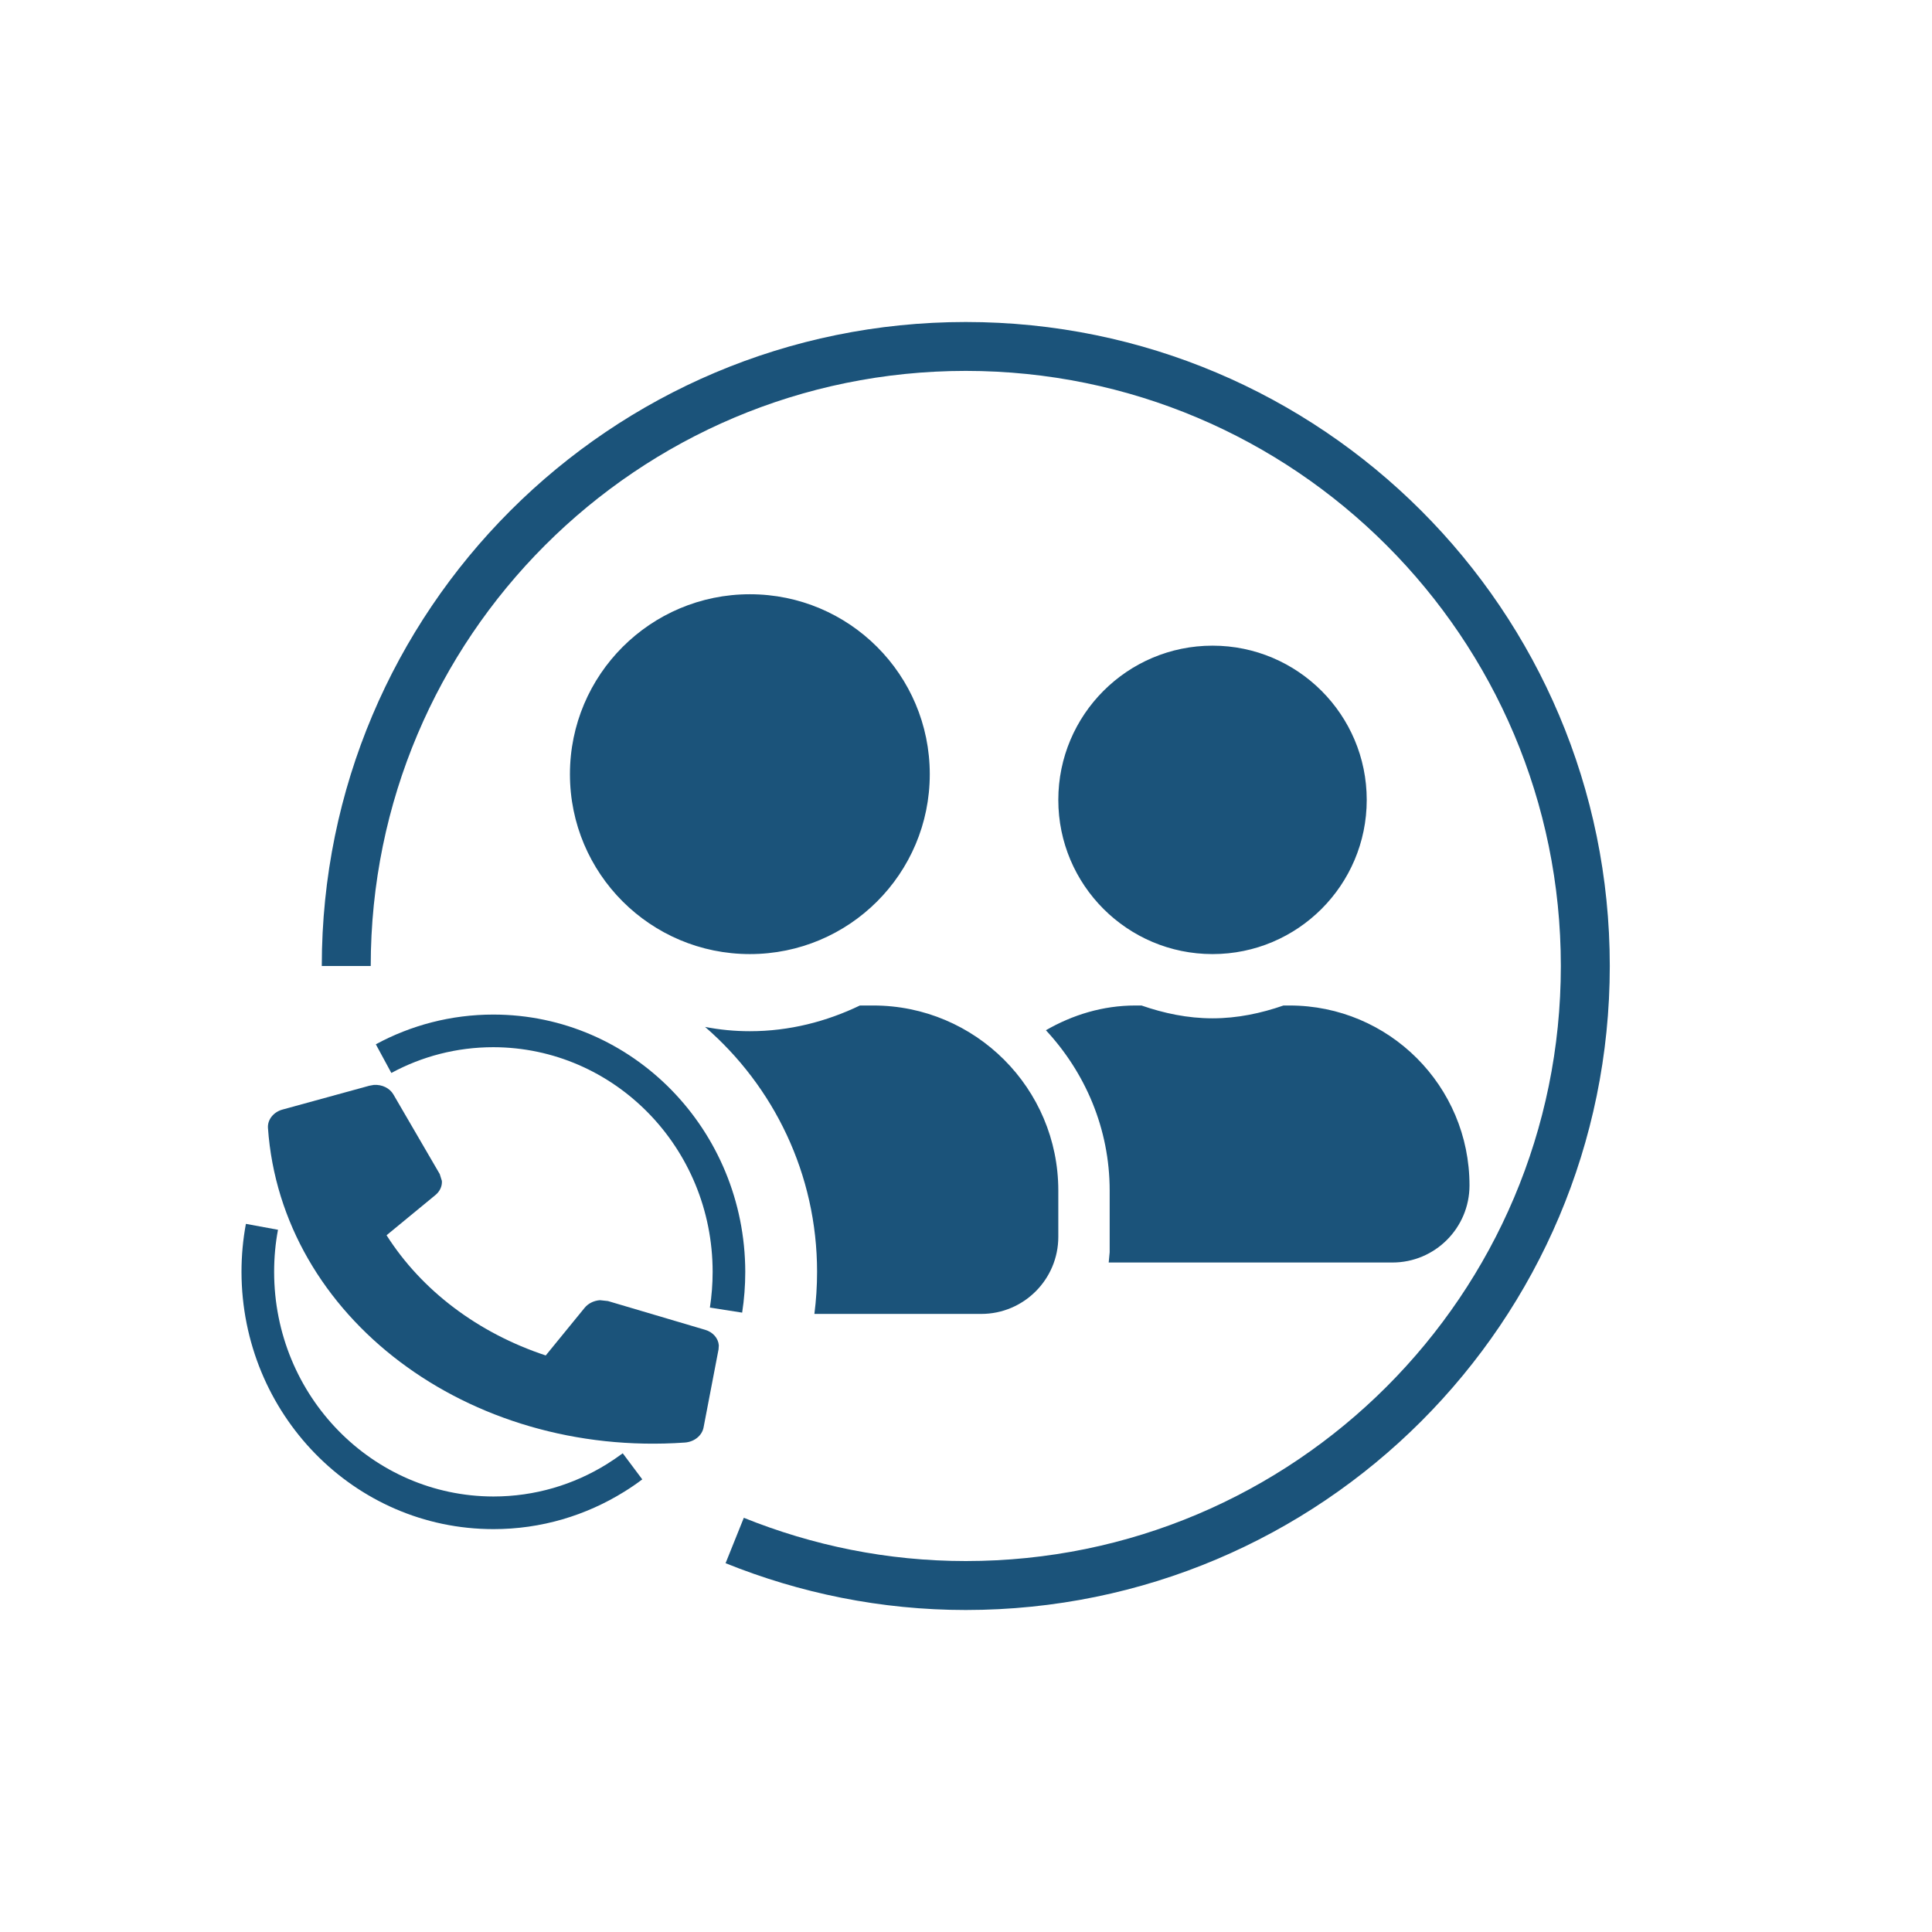
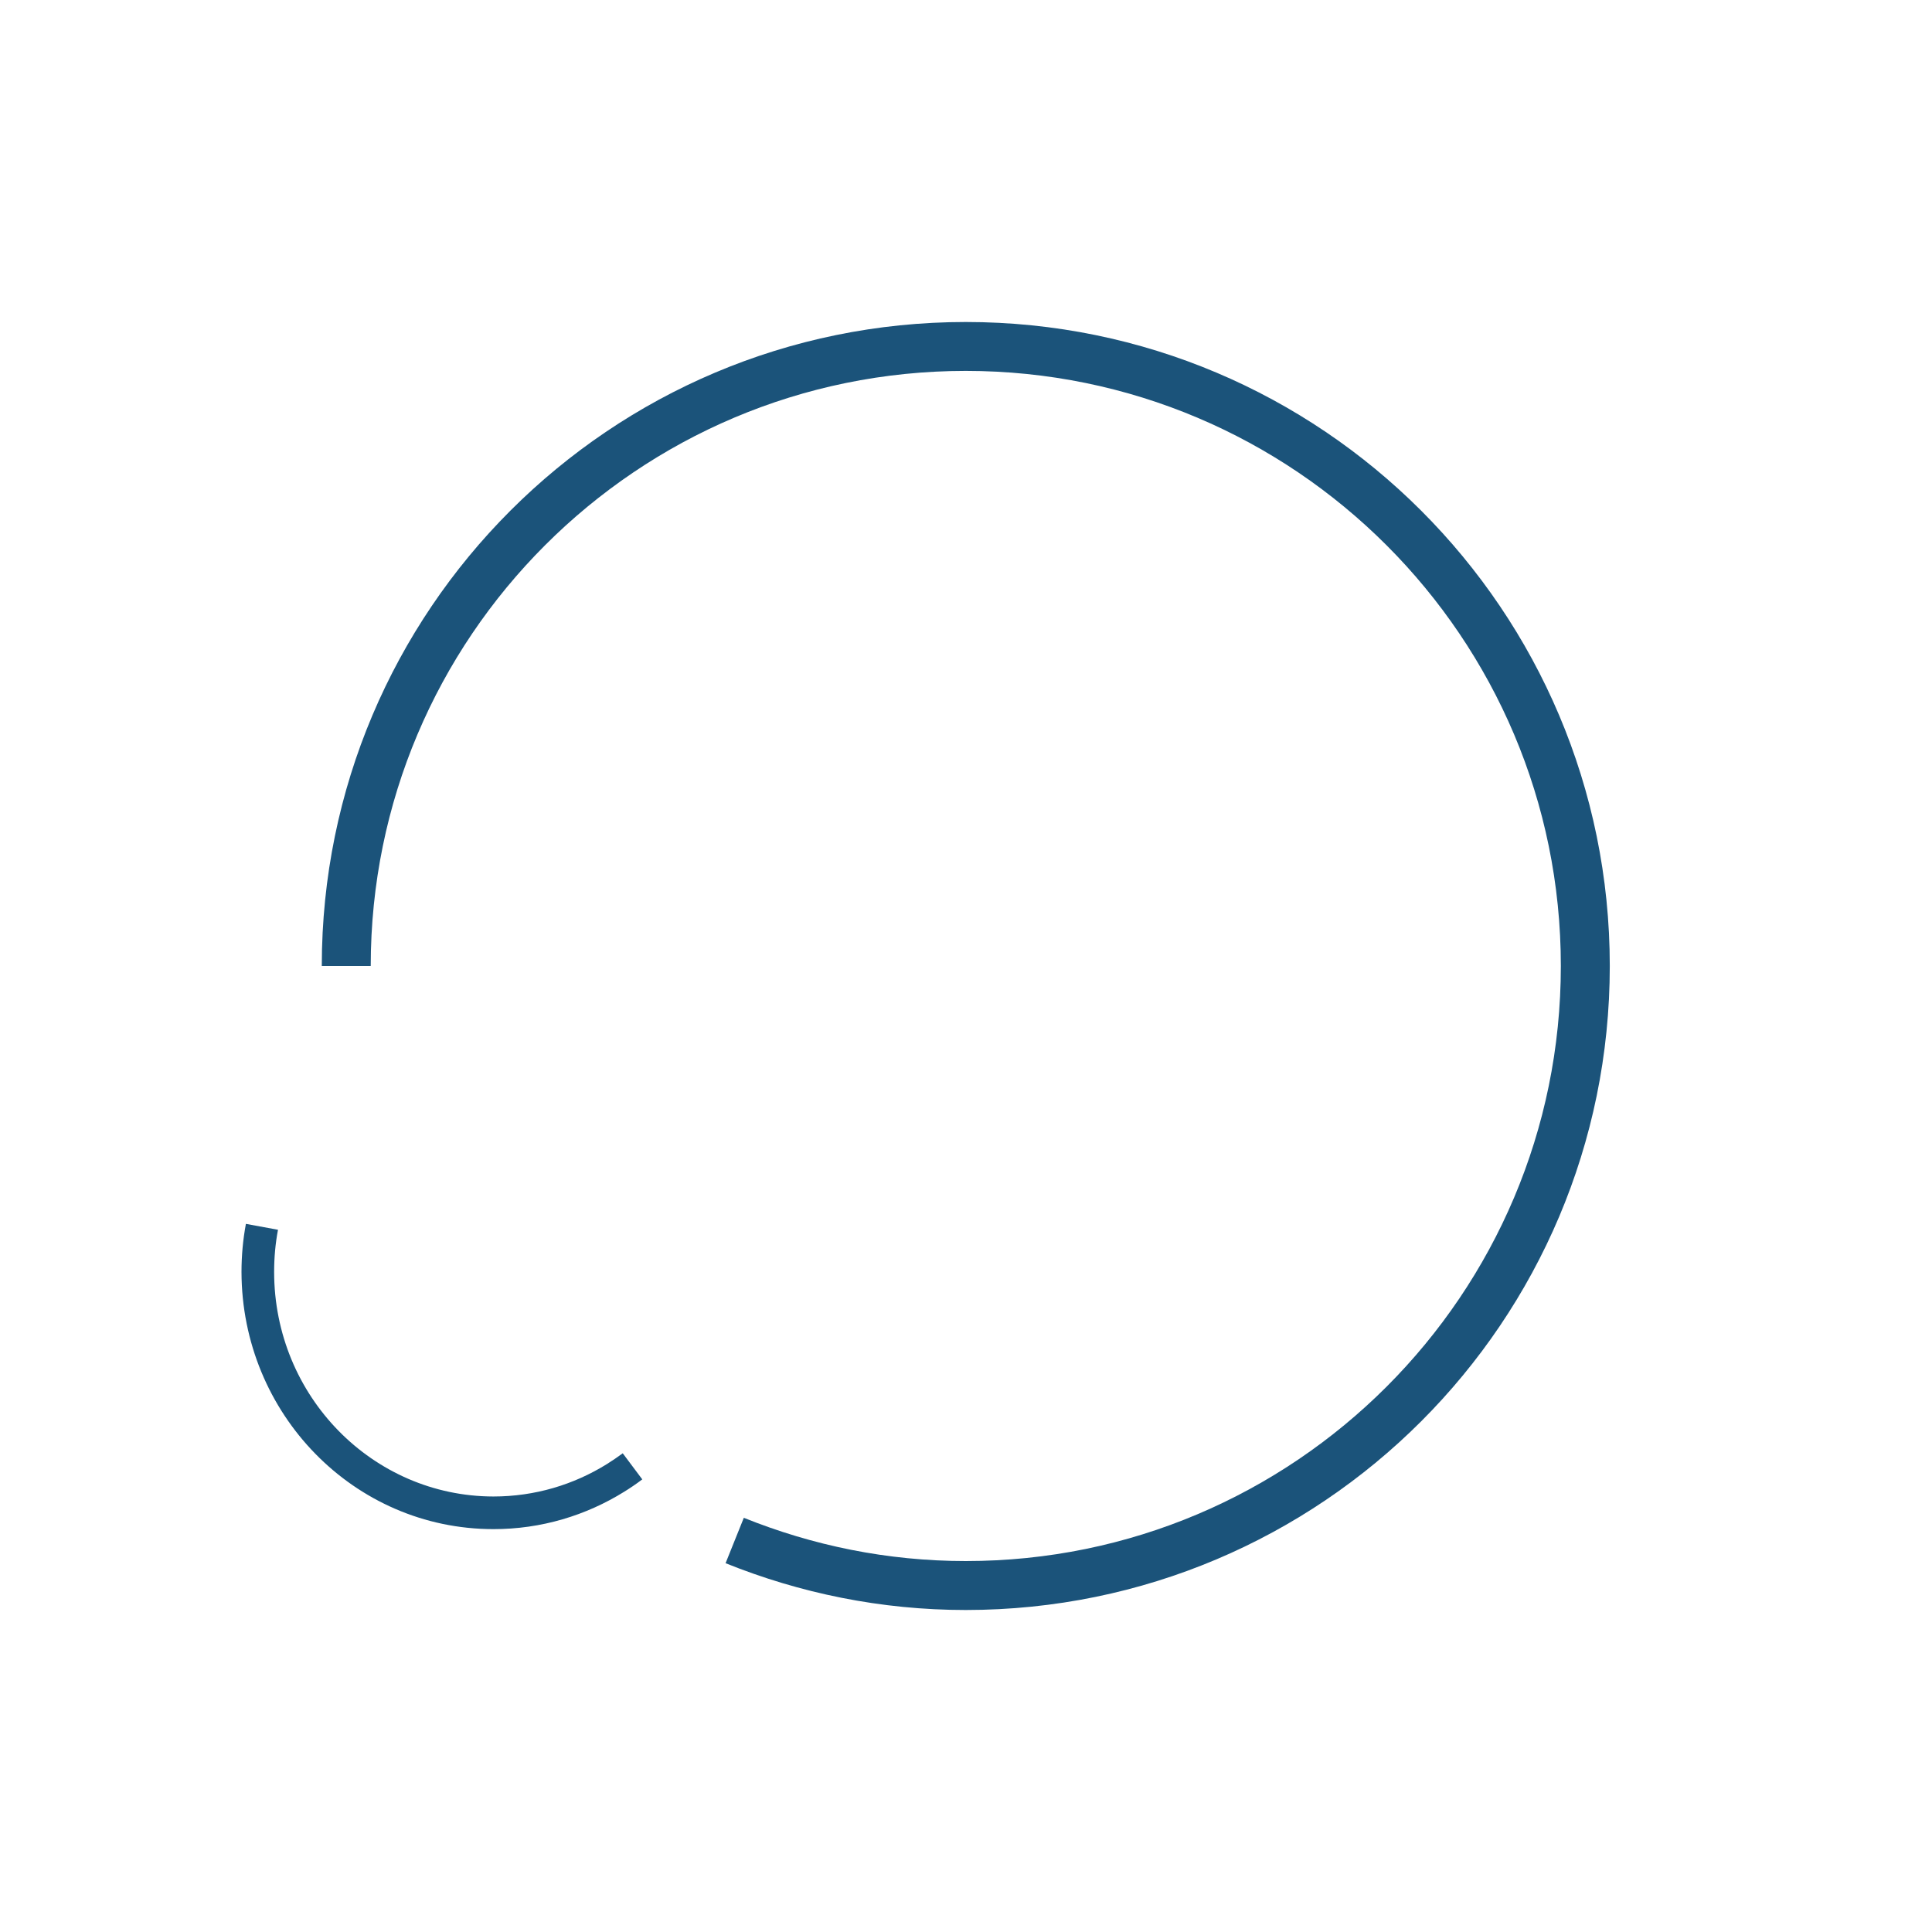
<svg xmlns="http://www.w3.org/2000/svg" width="36px" height="36px" viewBox="0 0 36 36" version="1.1">
  <title>icon_wartung-telefon</title>
  <g id="Page-1" stroke="none" stroke-width="1" fill="none" fill-rule="evenodd">
    <g id="Service" transform="translate(-10, -303)">
      <g id="icon_wartung-telefon" transform="translate(10, 303)">
-         <rect id="Rectangle" x="0" y="0" width="36" height="36" />
        <g id="Group-15" transform="translate(4.5, 6)" fill="#1B537A">
          <g id="Group-16" transform="translate(1.496, 0)">
            <path d="M7.524,23.128 C8.906,23.685 10.416,24 12,24 C18.627,23.999 24,18.627 24,12 C24,5.373 18.627,0 12,0 C5.373,0 0,5.373 0,12 L0.912,12 C0.912,8.937 2.152,6.168 4.16,4.16 C6.168,2.152 8.937,0.912 12,0.911 C15.063,0.912 17.832,2.152 19.84,4.16 C21.848,6.168 23.088,8.937 23.088,12 C23.088,15.063 21.848,17.832 19.84,19.84 C17.832,21.847 15.063,23.088 12,23.088 C10.536,23.088 9.145,22.798 7.864,22.282 L7.524,23.128" id="Fill-52" />
-             <path d="M10.276,12.736 C12.179,12.736 13.724,14.28 13.724,16.184 L13.724,16.184 L13.724,17.046 C13.724,17.839 13.081,18.483 12.288,18.483 L12.288,18.483 L9.179,18.483 C9.212,18.226 9.229,17.965 9.229,17.699 C9.229,15.876 8.42,14.242 7.142,13.135 C7.413,13.188 7.691,13.215 7.977,13.215 C8.714,13.215 9.405,13.035 10.027,12.736 L10.027,12.736 Z M15.274,12.736 C15.69,12.88 16.13,12.975 16.598,12.975 C17.064,12.975 17.504,12.88 17.92,12.736 L17.92,12.736 L18.034,12.736 C19.887,12.736 21.386,14.236 21.386,16.088 C21.386,16.881 20.743,17.525 19.95,17.525 L19.95,17.525 L14.663,17.525 L14.681,17.333 L14.681,16.184 C14.681,15.029 14.224,13.984 13.493,13.197 C13.987,12.912 14.55,12.736 15.161,12.736 L15.161,12.736 Z M7.977,5.073 C9.83,5.073 11.329,6.573 11.329,8.426 C11.329,10.279 9.83,11.778 7.977,11.778 C6.125,11.778 4.624,10.279 4.624,8.426 C4.624,6.573 6.125,5.073 7.977,5.073 Z M16.598,6.031 C18.184,6.031 19.471,7.319 19.471,8.905 C19.471,10.491 18.184,11.778 16.598,11.778 C15.011,11.778 13.724,10.491 13.724,8.905 C13.724,7.319 15.011,6.031 16.598,6.031 Z" id="Combined-Shape" />
          </g>
-           <path d="M9.329,18.459 C9.367,18.211 9.387,17.958 9.387,17.699 C9.382,15.056 7.291,12.906 4.693,12.905 C3.903,12.905 3.157,13.105 2.503,13.459 L2.792,13.993 C3.36,13.686 4.006,13.513 4.693,13.513 C6.945,13.517 8.778,15.382 8.779,17.699 C8.779,17.926 8.761,18.149 8.728,18.365 L9.329,18.459" id="Fill-55" />
          <path d="M0.082,16.805 C0.028,17.095 0,17.394 0,17.699 C0.004,20.342 2.095,22.492 4.693,22.493 C5.586,22.494 6.421,22.238 7.132,21.796 C7.247,21.725 7.36,21.648 7.468,21.566 L7.104,21.08 C7.008,21.15 6.911,21.217 6.81,21.28 C6.193,21.664 5.469,21.885 4.693,21.885 C2.443,21.881 0.608,20.016 0.608,17.699 C0.608,17.431 0.632,17.169 0.68,16.915 L0.082,16.805" id="Fill-56" />
-           <path d="M0.764,14.675 C0.599,14.72 0.483,14.86 0.493,15.017 C0.739,18.541 4.219,21.162 8.259,20.88 C8.439,20.868 8.582,20.748 8.61,20.598 L8.889,19.144 L8.894,19.069 C8.884,18.933 8.781,18.821 8.642,18.78 L6.828,18.243 L6.679,18.227 C6.561,18.236 6.458,18.29 6.393,18.37 L5.669,19.257 C4.405,18.838 3.358,18.047 2.703,17.017 L3.612,16.269 C3.693,16.203 3.741,16.107 3.734,16.005 L3.694,15.877 L2.829,14.391 C2.762,14.278 2.622,14.205 2.465,14.216 L2.382,14.231" id="Fill-57" />
        </g>
      </g>
    </g>
  </g>
</svg>